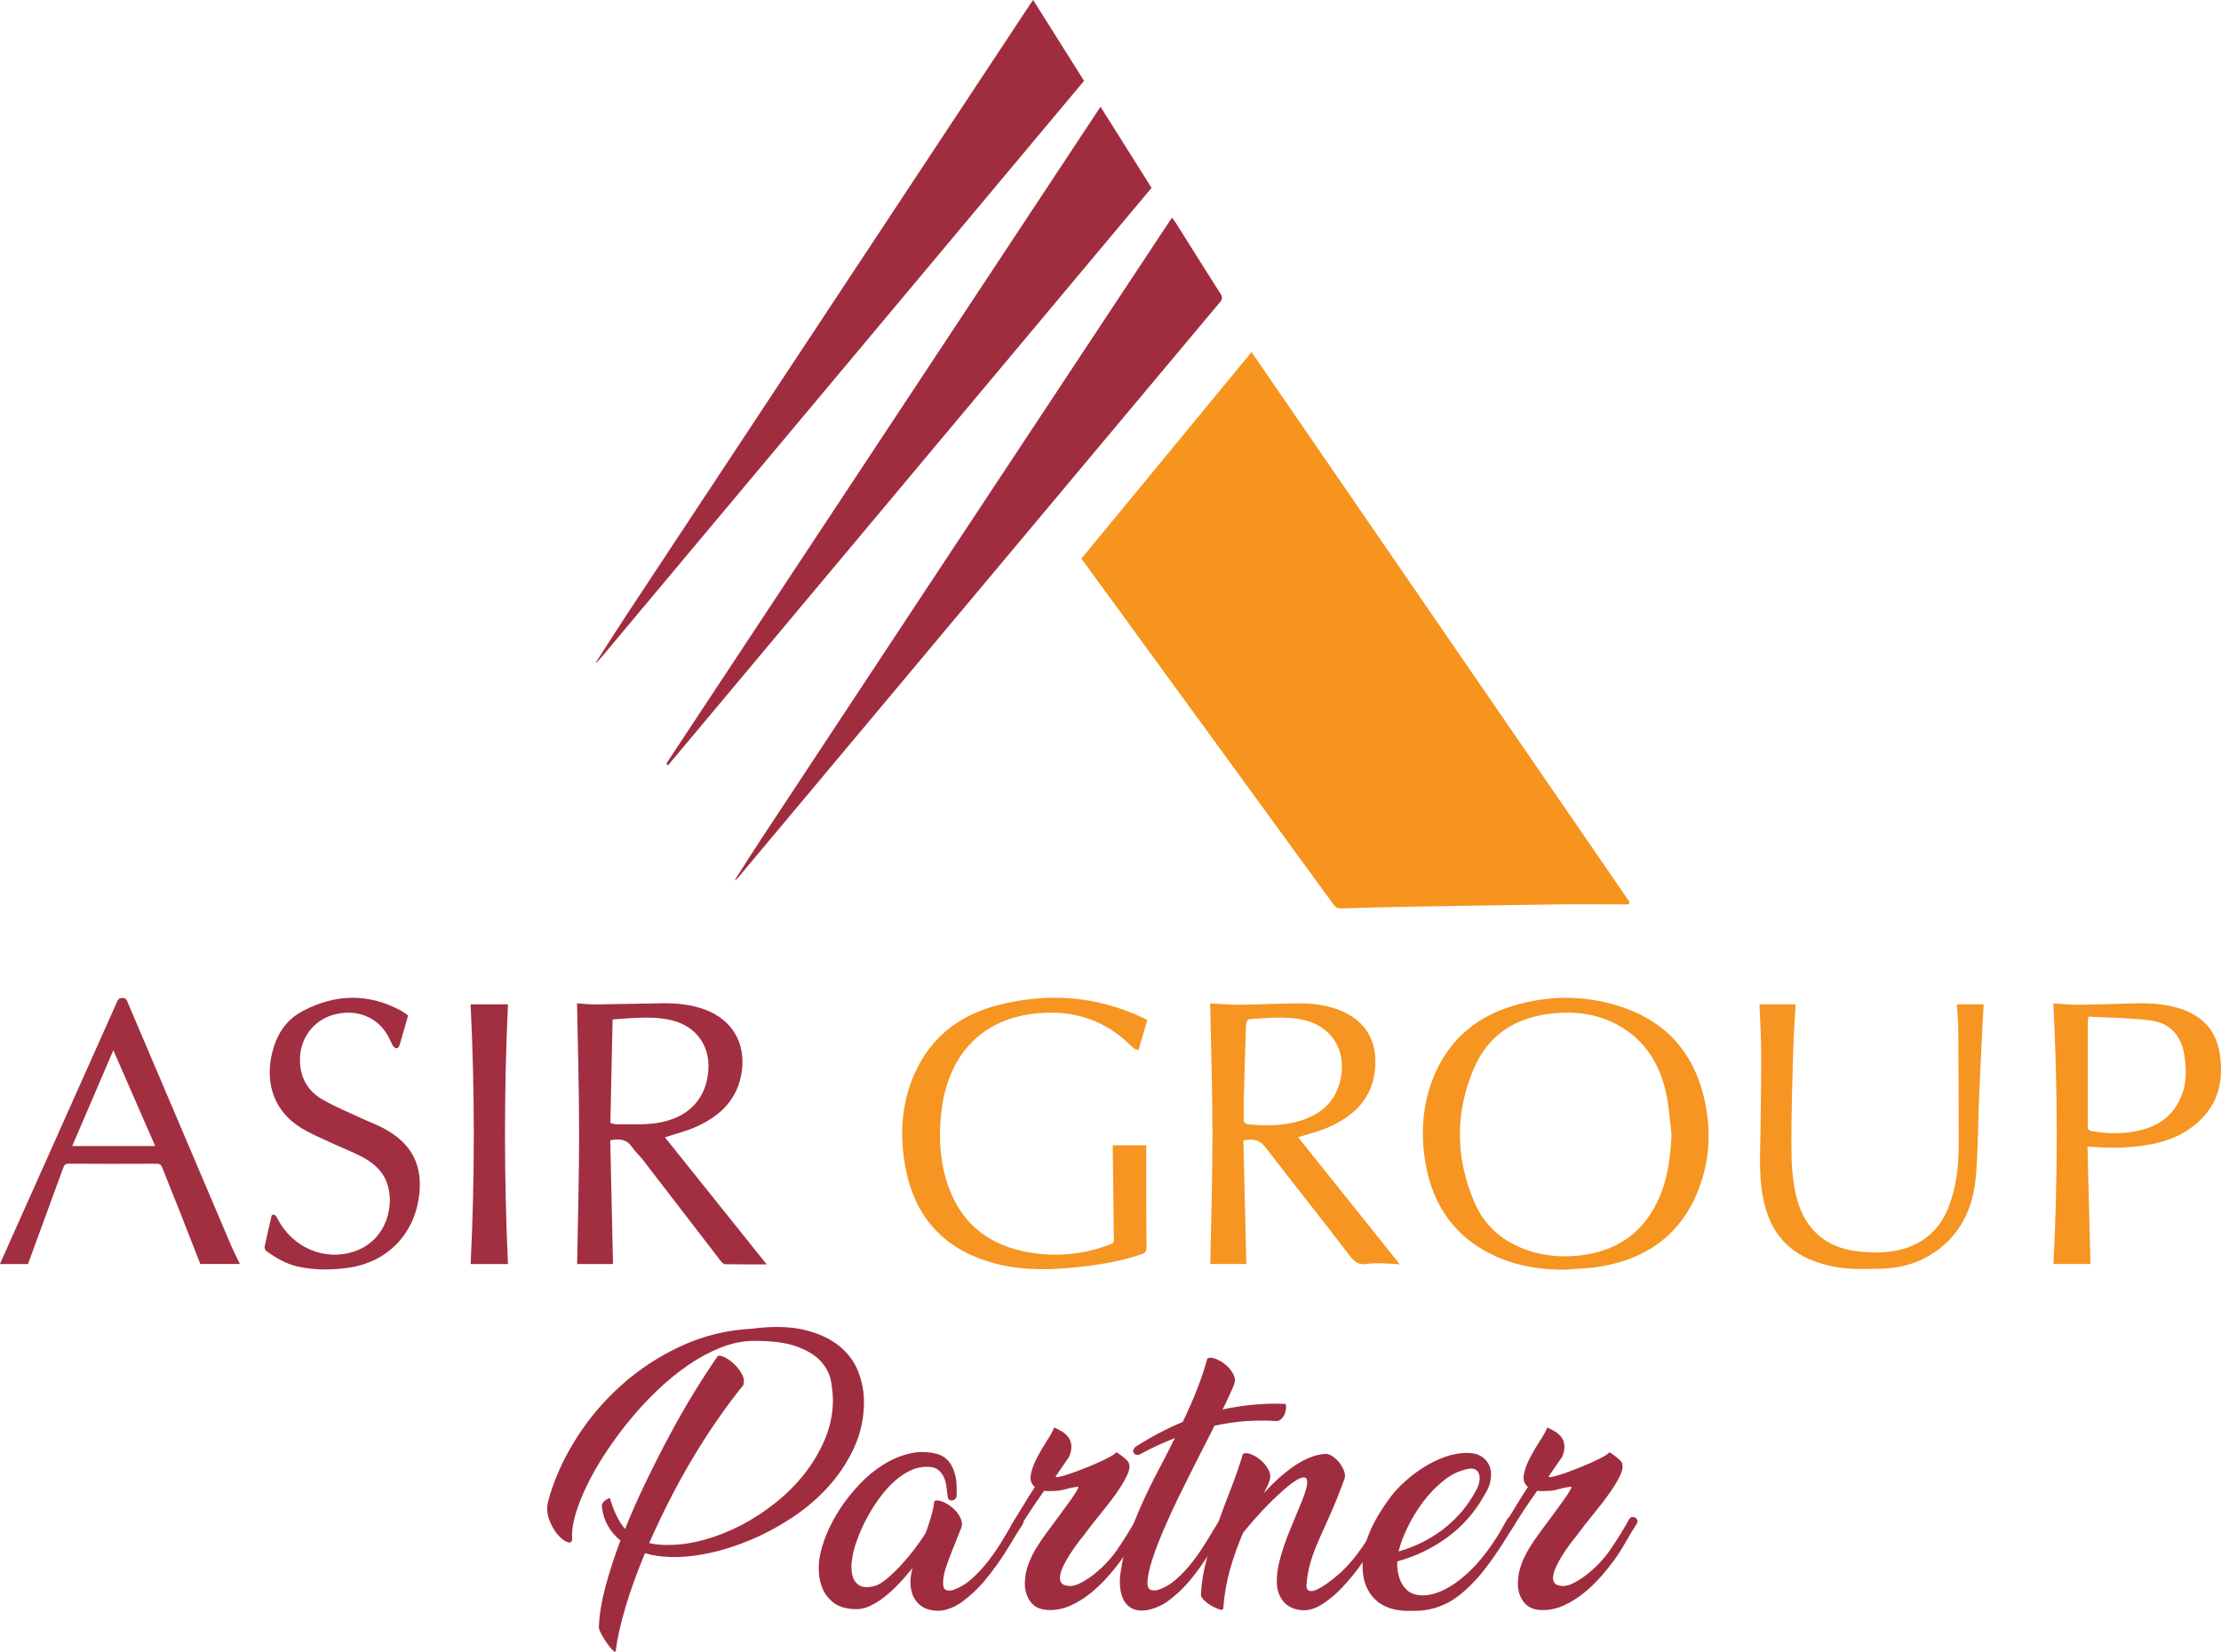
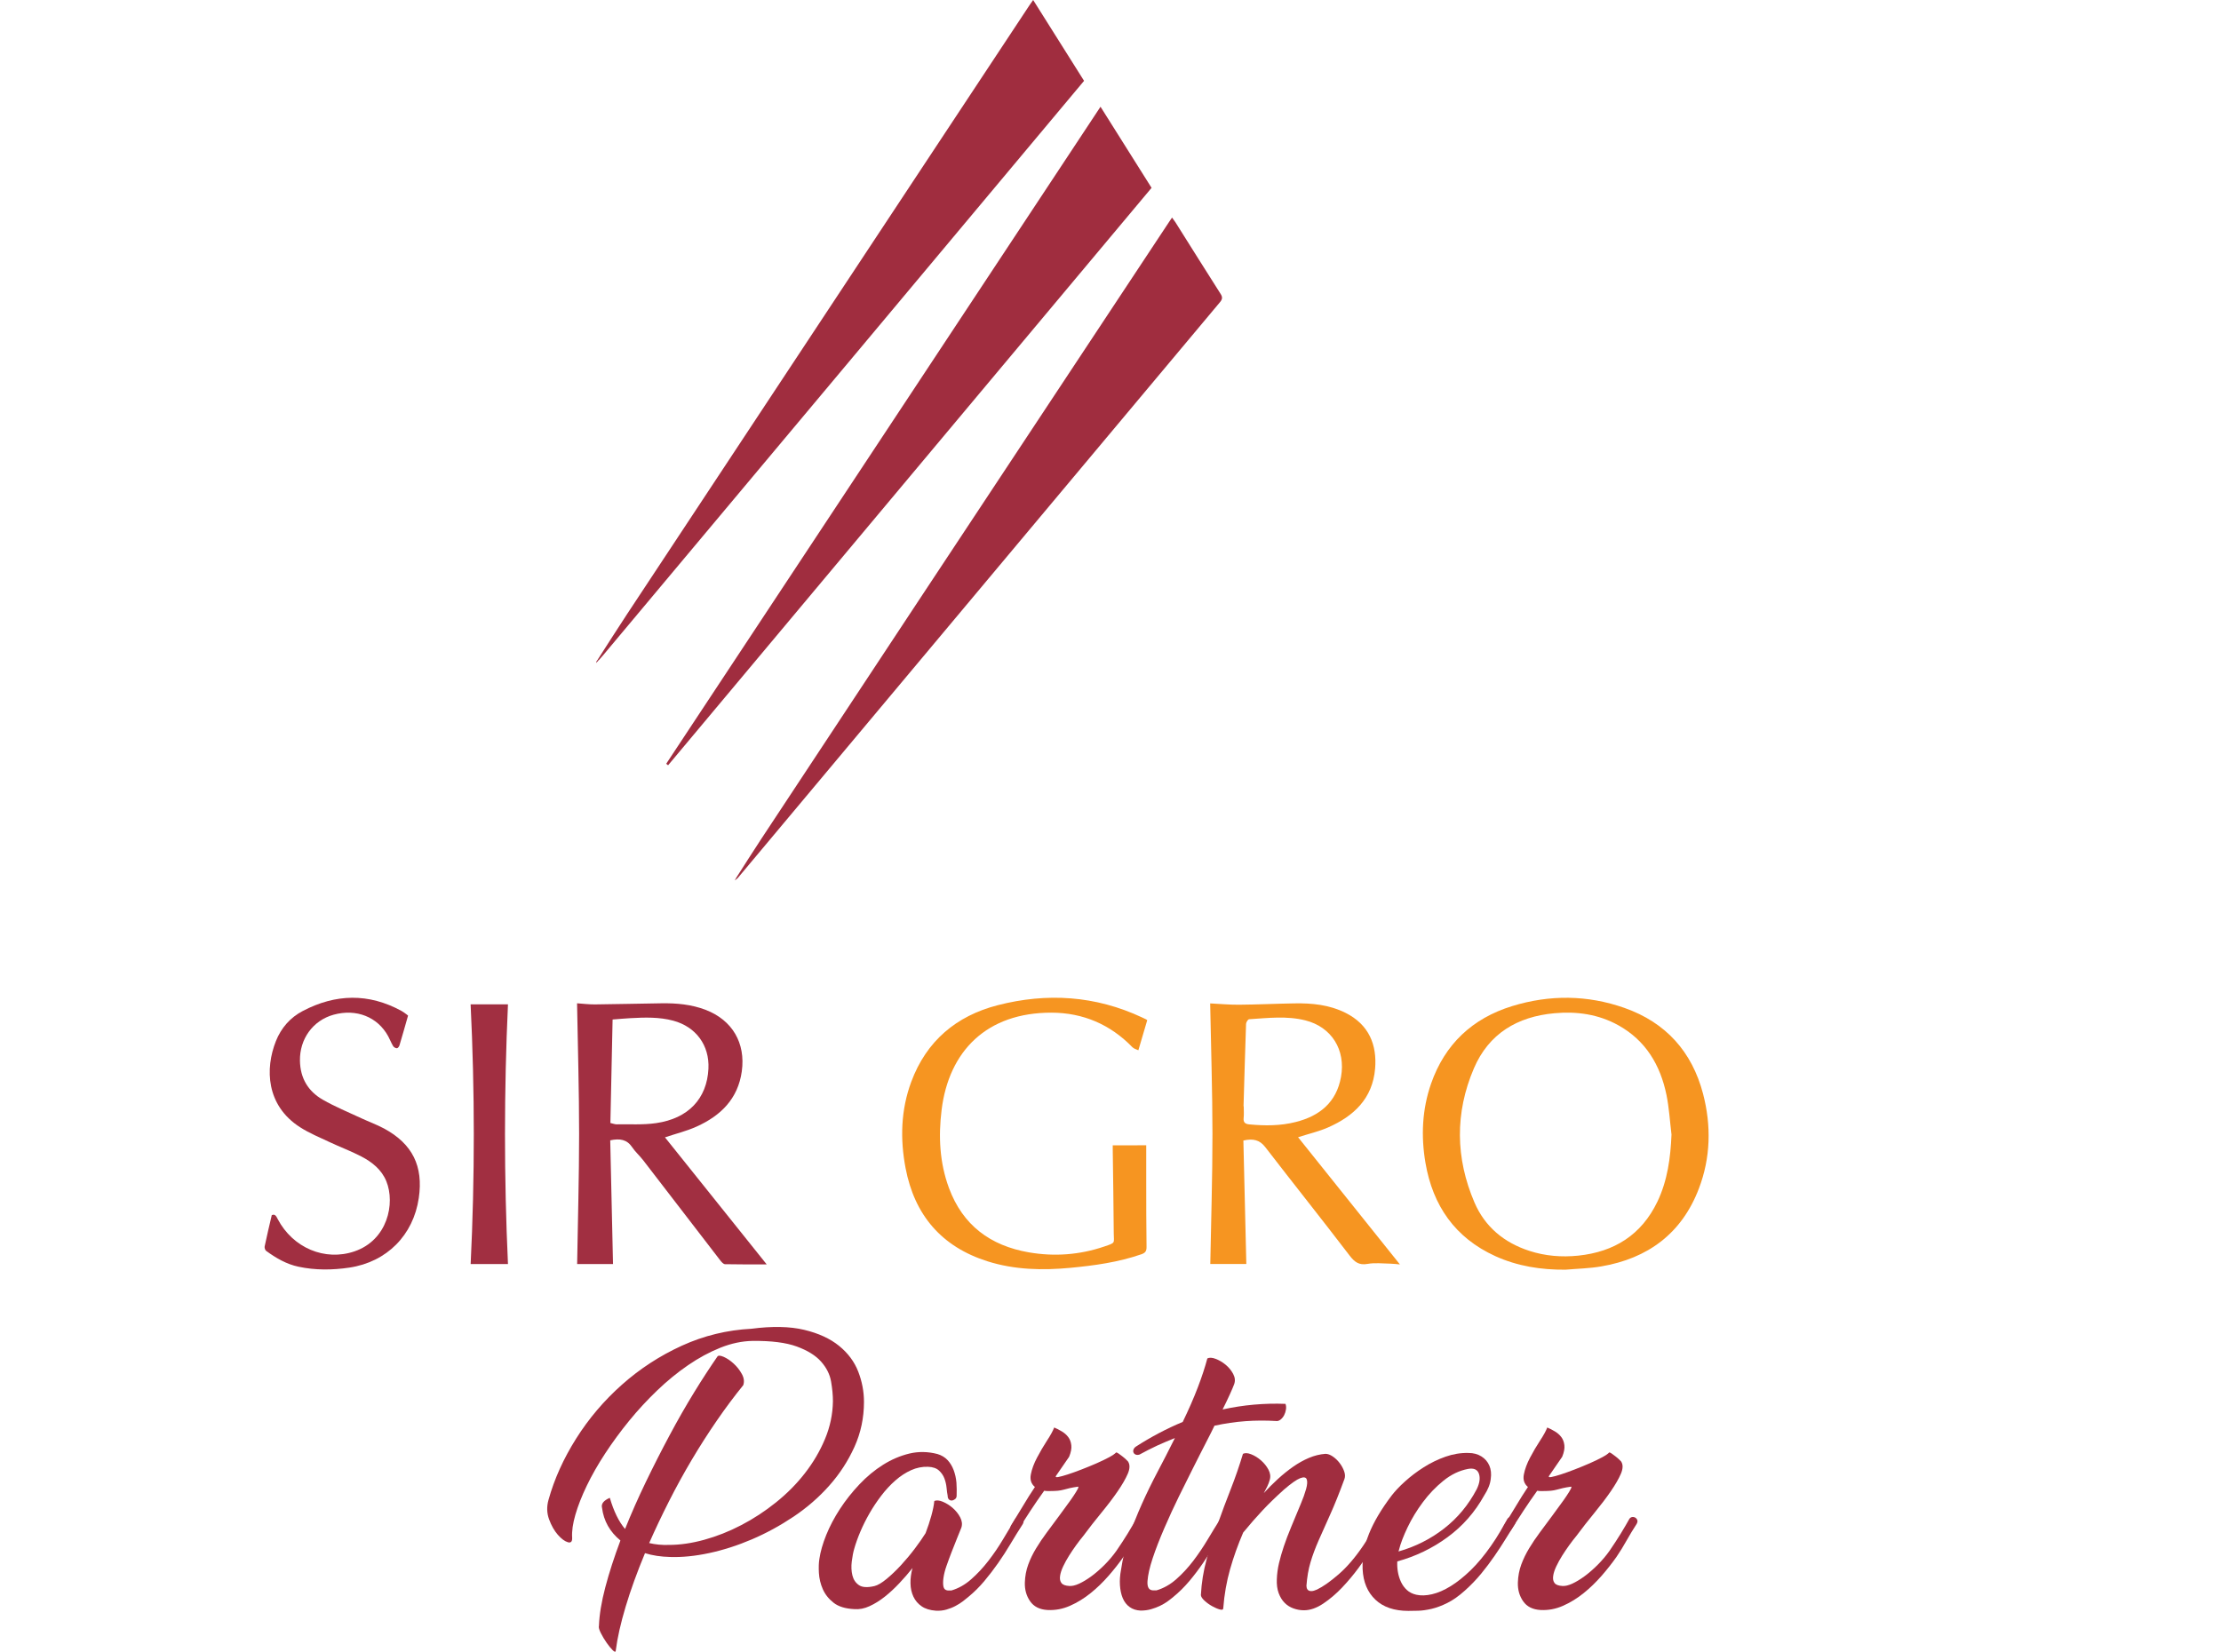
<svg xmlns="http://www.w3.org/2000/svg" version="1.1" id="Layer_1" x="0px" y="0px" style="enable-background:new 0 0 841.89 595.28;" xml:space="preserve" viewBox="144.12 74.27 573.78 426.82">
  <style type="text/css">
	.st0{fill-rule:evenodd;clip-rule:evenodd;fill:#F6941E;}
	.st1{fill-rule:evenodd;clip-rule:evenodd;fill:#A02D3F;}
	.st2{fill-rule:evenodd;clip-rule:evenodd;fill:#F69521;}
	.st3{fill-rule:evenodd;clip-rule:evenodd;fill:#A12F41;}
	.st4{fill-rule:evenodd;clip-rule:evenodd;fill:#F69522;}
	.st5{fill-rule:evenodd;clip-rule:evenodd;fill:#A12F40;}
	.st6{fill:#A02D3F;}
</style>
  <g>
-     <path class="st0" d="M564.91,307.97c-6.25,0-12.5-0.06-18.74,0.01c-12.7,0.16-25.4,0.38-38.1,0.6c-5.87,0.1-11.74,0.25-17.62,0.43   c-0.89,0.03-1.35-0.35-1.84-1.02c-18-24.72-36.01-49.43-54.01-74.14c-3.68-5.05-7.37-10.1-11.11-15.23   c14.64-17.77,29.25-35.5,43.96-53.37c32.61,47.45,65.12,94.76,97.64,142.08C565.04,307.55,564.98,307.76,564.91,307.97z" />
    <path class="st1" d="M298.54,244.71c2.54-3.94,5.04-7.9,7.62-11.81c24.68-37.37,49.37-74.73,74.06-112.1   c9.95-15.06,19.91-30.13,29.87-45.19c0.26-0.39,0.53-0.76,0.94-1.34c4.43,7.05,8.78,13.96,13.15,20.89   c-4.8,5.74-9.54,11.41-14.29,17.08c-15.27,18.25-30.54,36.5-45.81,54.75c-15.06,17.99-30.13,35.98-45.2,53.97   c-6.36,7.6-12.72,15.19-19.08,22.79c-0.33,0.4-0.69,0.78-1.03,1.17C298.7,244.86,298.62,244.79,298.54,244.71z" />
    <path class="st1" d="M334.15,301.37c2.2-3.42,4.36-6.87,6.6-10.26c14.06-21.33,28.13-42.65,42.22-63.96   c21.06-31.87,42.14-63.73,63.22-95.6c0.2-0.31,0.42-0.61,0.72-1.06c0.33,0.46,0.61,0.81,0.85,1.18   c3.89,6.18,7.76,12.37,11.68,18.52c0.56,0.87,0.5,1.39-0.16,2.18c-28.65,34.2-57.29,68.41-85.92,102.63   c-12.87,15.38-25.74,30.75-38.62,46.13c-0.12,0.14-0.28,0.26-0.41,0.38C334.26,301.47,334.2,301.42,334.15,301.37z" />
    <path class="st1" d="M316.23,271.64c37.37-56.55,74.74-113.09,112.2-169.79c4.47,7.11,8.81,14,13.19,20.96   c-41.66,49.77-83.28,99.49-124.9,149.21C316.55,271.89,316.39,271.77,316.23,271.64z" />
    <path class="st2" d="M548.56,402.37c-6.32,0.05-12.42-0.9-18.17-3.52c-10.36-4.73-16.12-13.02-18.01-24.08   c-1.18-6.92-0.87-13.82,1.45-20.48c3.56-10.19,10.67-16.87,20.93-20.03c9.69-2.98,19.45-2.91,29.04,0.47   c10.67,3.76,17.45,11.31,20.3,22.21c2.14,8.22,1.96,16.5-1.09,24.48c-4.43,11.62-13.19,18.06-25.27,20.11   C554.72,402.05,551.62,402.1,548.56,402.37z M575.94,367.45c-0.42-3.42-0.61-6.89-1.3-10.26c-1.59-7.71-5.37-14.07-12.45-17.99   c-5.12-2.84-10.71-3.63-16.5-3.1c-9.58,0.87-16.96,5.27-20.8,14.25c-4.91,11.48-4.77,23.18,0.15,34.65   c2.7,6.29,7.64,10.38,14.17,12.5c4.11,1.34,8.36,1.68,12.63,1.24c9.31-0.97,16.35-5.36,20.47-13.97   C574.92,379.29,575.69,373.46,575.94,367.45z" />
    <path class="st3" d="M315.91,368.17c8.76,10.94,17.51,21.87,26.28,32.83c-3.53,0-7.15,0.03-10.77-0.05   c-0.42-0.01-0.9-0.57-1.22-0.98c-6.66-8.63-13.29-17.28-19.94-25.91c-0.9-1.16-2.03-2.15-2.84-3.36c-1.35-2-3.17-2.28-5.65-1.76   c0.24,10.6,0.48,21.28,0.72,31.97c-3.07,0-6.22,0-9.27,0c0.18-11.21,0.51-22.42,0.51-33.63c0-11.17-0.33-22.34-0.53-33.75   c1.44,0.1,3.02,0.3,4.6,0.29c5.73-0.06,11.45-0.21,17.18-0.29c3.9-0.06,7.76,0.28,11.45,1.7c6.88,2.65,10.34,8.56,9.33,15.88   c-0.99,7.12-5.46,11.47-11.66,14.27C321.57,366.53,318.84,367.19,315.91,368.17z M301.81,364.46c0.69,0.16,1.15,0.35,1.6,0.35   c3.4-0.06,6.84,0.17,10.18-0.31c8.37-1.19,13.17-6.35,13.55-14.06c0.3-6.06-3.24-10.85-9.11-12.42c-3.63-0.97-7.32-0.85-11.01-0.65   c-1.49,0.08-2.97,0.22-4.64,0.35C302.19,346.75,302,355.59,301.81,364.46z" />
    <path class="st2" d="M456.76,333.56c2.53,0.12,4.99,0.36,7.45,0.34c4.78-0.04,9.56-0.27,14.34-0.35c4.54-0.08,8.99,0.36,13.14,2.43   c6.15,3.06,8.19,8.37,7.68,14.43c-0.65,7.75-5.53,12.31-12.22,15.23c-2.36,1.03-4.92,1.61-7.68,2.5   c8.76,10.95,17.53,21.9,26.31,32.87c-0.77-0.06-1.65-0.19-2.52-0.2c-1.94-0.03-3.94-0.28-5.82,0.06c-2.27,0.41-3.4-0.5-4.71-2.22   c-7.16-9.38-14.53-18.6-21.73-27.95c-1.47-1.91-3.18-2.26-5.66-1.71c0.25,10.56,0.5,21.2,0.76,31.91c-3.07,0-6.21,0-9.31,0   c0.2-11.22,0.57-22.43,0.56-33.65C457.34,356.08,456.97,344.91,456.76,333.56z M465.38,360.14c0.02,0,0.04,0,0.05,0   c0,0.99,0.08,2-0.02,2.98c-0.13,1.16,0.35,1.6,1.45,1.7c4.03,0.39,8.04,0.39,11.99-0.61c6.18-1.56,10.52-5.05,11.71-11.65   c1.26-7.02-2.46-12.91-9.19-14.61c-4.83-1.22-9.7-0.61-14.55-0.3c-0.3,0.02-0.77,0.77-0.79,1.2   C465.78,345.95,465.59,353.05,465.38,360.14z" />
    <path class="st2" d="M440.24,370.22c0,3.17-0.01,6.39,0,9.6c0.01,5.55,0,11.1,0.08,16.64c0.02,1.08-0.29,1.56-1.32,1.92   c-5.96,2.07-12.16,2.92-18.38,3.51c-7.2,0.68-14.4,0.52-21.39-1.69c-11.88-3.76-18.85-11.95-21.16-24.07   c-1.43-7.51-1.23-15.03,1.46-22.29c3.91-10.56,11.65-17.07,22.35-19.82c12.72-3.27,25.26-2.48,37.3,3.17   c0.34,0.16,0.69,0.32,1.02,0.49c0.12,0.06,0.23,0.16,0.3,0.21c-0.74,2.5-1.46,4.97-2.29,7.78c-0.46-0.23-1.13-0.38-1.54-0.79   c-5.71-5.9-12.77-8.9-20.86-8.93c-16.85-0.05-26.56,10-28.43,25.11c-0.85,6.85-0.53,13.62,1.89,20.18   c3.56,9.65,10.71,14.92,20.6,16.64c6.59,1.15,13.15,0.67,19.5-1.49c3.08-1.05,2.49-0.78,2.48-3.47c-0.04-7.2-0.17-14.4-0.26-21.59   c0-0.37,0-0.74,0-1.09C434.56,370.22,437.46,370.22,440.24,370.22z" />
-     <path class="st4" d="M608.01,333.79c-0.21,3.96-0.52,8.02-0.63,12.07c-0.23,7.77-0.46,15.54-0.47,23.3c0,5.1,0.11,10.22,1.52,15.22   c2.18,7.68,7.54,12.34,15.48,13.23c4.7,0.53,9.36,0.55,13.86-1.29c4.55-1.86,7.66-5.13,9.54-9.63c2.28-5.45,2.82-11.18,2.82-16.99   c0-9.72-0.03-19.44-0.1-29.16c-0.02-2.26-0.23-4.52-0.35-6.76c2.25,0,4.48,0,6.92,0c-0.1,1.77-0.24,3.67-0.33,5.58   c-0.31,6.53-0.64,13.06-0.91,19.59c-0.27,6.48-0.23,12.99-0.8,19.45c-0.64,7.25-3.31,13.73-9.22,18.41   c-4.46,3.53-9.67,5.18-15.3,5.31c-4.39,0.1-8.8,0.25-13.16-0.74c-10.11-2.29-15.68-8.11-17.43-18.33   c-0.96-5.61-0.57-11.25-0.51-16.88c0.07-6.63,0.2-13.27,0.17-19.9c-0.02-4.16-0.28-8.32-0.44-12.48   C601.79,333.79,604.86,333.79,608.01,333.79z" />
-     <path class="st2" d="M674.59,333.57c2.43,0.13,4.6,0.36,6.77,0.33c4.88-0.05,9.75-0.23,14.63-0.36c3.95-0.1,7.85,0.2,11.64,1.47   c5.64,1.9,9.11,5.73,9.96,11.63c0.85,5.88,0.09,11.45-4.11,16.09c-3.66,4.04-8.31,6.19-13.56,7.22c-4.92,0.96-9.89,1.07-14.87,0.71   c-0.42-0.03-0.84-0.05-1.64-0.1c0.25,10.15,0.5,20.21,0.76,30.34c-3.1,0-6.23,0-9.56,0C675.77,378.51,675.74,356.13,674.59,333.57z    M683.7,336.97c-0.12,0.57-0.2,0.74-0.2,0.92c-0.01,9.15,0,18.3-0.02,27.45c0,0.76,0.3,1.07,1.05,1.21   c3.43,0.63,6.87,0.74,10.32,0.22c4.73-0.72,8.84-2.53,11.52-6.73c2.58-4.03,2.8-8.5,2.08-13.03c-0.83-5.18-3.74-8.41-8.81-9.06   C694.37,337.29,689.01,337.27,683.7,336.97z" />
-     <path class="st5" d="M206.1,400.9c-3.52,0-6.88,0-10.23,0c-1.77-4.52-3.54-9.09-5.34-13.65c-1.48-3.75-3.01-7.47-4.48-11.22   c-0.28-0.7-0.61-1.05-1.43-1.04c-7.58,0.03-15.16,0.05-22.74-0.01c-1.08-0.01-1.26,0.64-1.52,1.33   c-2.94,7.99-5.86,15.99-8.79,23.99c-0.08,0.21-0.15,0.43-0.21,0.61c-2.43,0-4.79,0-7.24,0c0.17-0.41,0.35-0.83,0.53-1.25   c9.85-22.05,19.7-44.09,29.54-66.14c0.3-0.68,0.45-1.36,1.51-1.37c1.07-0.01,1.21,0.67,1.5,1.36   c8.87,20.87,17.74,41.75,26.63,62.61C204.5,397.72,205.32,399.26,206.1,400.9z M173.4,345.66c-3.6,8.39-7.09,16.51-10.62,24.75   c7.28,0,14.29,0,21.43,0C180.59,362.11,177.06,354.03,173.4,345.66z" />
    <path class="st3" d="M214.33,388.27c0.88-0.38,1.17,0.32,1.54,1.03c3.91,7.44,12.19,10.95,19.84,8.33   c8.51-2.91,10.57-12.35,8.21-18.13c-1.22-2.99-3.68-4.94-6.44-6.38c-2.64-1.38-5.45-2.42-8.15-3.69c-2.61-1.23-5.31-2.34-7.72-3.89   c-8.75-5.62-9.04-15.11-6.22-22.22c1.36-3.42,3.7-6.11,6.96-7.81c8.48-4.44,17.01-4.65,25.51,0c0.45,0.25,0.87,0.58,1.29,0.88   c0.19,0.14,0.36,0.3,0.39,0.32c-0.76,2.66-1.47,5.19-2.23,7.72c-0.09,0.3-0.44,0.73-0.66,0.72c-0.33-0.01-0.79-0.27-0.96-0.55   c-0.49-0.81-0.82-1.7-1.27-2.53c-2.74-5.04-8.26-7.21-14.12-5.59c-5.38,1.49-8.79,6.31-8.69,11.9c0.08,4.52,2.12,7.88,5.88,10.05   c3.18,1.83,6.61,3.23,9.95,4.79c1.97,0.92,4.03,1.66,5.94,2.69c7.31,3.97,10.14,9.73,8.93,17.94c-1.4,9.57-8.23,16.52-17.93,17.98   c-4.36,0.65-8.79,0.7-13.15-0.23c-3.12-0.66-5.81-2.24-8.35-4.09c-0.27-0.2-0.46-0.8-0.39-1.15   C213.04,393.7,213.68,391.08,214.33,388.27z" />
    <path class="st3" d="M265.7,333.8c3.31,0,6.45,0,9.65,0c-1.02,22.3-1.03,44.68,0,67.11c-3.2,0-6.34,0-9.64,0   C266.8,378.52,266.79,356.14,265.7,333.8z" />
    <path class="st1" d="M298.77,244.93c-0.15,0.14-0.29,0.28-0.44,0.43c-0.05-0.05-0.09-0.1-0.14-0.14c0.12-0.17,0.23-0.33,0.35-0.5   C298.62,244.79,298.7,244.86,298.77,244.93z" />
    <path class="st1" d="M334.32,301.51c-0.12,0.09-0.23,0.18-0.35,0.27c0.06-0.13,0.12-0.27,0.18-0.4   C334.2,301.42,334.26,301.47,334.32,301.51z" />
    <path class="st1" d="M298.34,245.36c-0.07,0.08-0.13,0.17-0.2,0.25c0.02-0.13,0.04-0.26,0.06-0.4   C298.24,245.26,298.29,245.31,298.34,245.36z" />
  </g>
  <g>
    <path class="st6" d="M329.46,424.81c0.21-0.32,0.75-0.29,1.61,0.08c0.86,0.38,1.72,0.95,2.57,1.73c0.86,0.78,1.57,1.68,2.13,2.7   c0.56,1.02,0.68,1.99,0.36,2.9c-2.31,2.84-4.59,5.9-6.84,9.17c-2.25,3.27-4.41,6.65-6.48,10.14c-2.07,3.49-4.02,7.05-5.87,10.7   c-1.85,3.65-3.55,7.24-5.11,10.78c1.61,0.38,3.3,0.54,5.07,0.48c2.9,0,5.95-0.44,9.17-1.33s6.4-2.14,9.54-3.78   c3.14-1.63,6.13-3.59,8.97-5.87c2.84-2.28,5.34-4.79,7.48-7.55c2.15-2.76,3.88-5.7,5.19-8.84c1.31-3.13,2-6.39,2.05-9.76   c0-1.55-0.16-3.25-0.48-5.1c-0.32-1.85-1.18-3.56-2.58-5.14c-1.4-1.58-3.49-2.88-6.28-3.9c-2.79-1.02-6.6-1.5-11.43-1.45   c-2.74,0.05-5.51,0.64-8.33,1.77c-2.82,1.13-5.59,2.63-8.33,4.51c-2.74,1.88-5.39,4.05-7.97,6.52c-2.57,2.47-4.99,5.08-7.24,7.84   c-2.25,2.76-4.32,5.58-6.2,8.45c-1.88,2.87-3.46,5.65-4.75,8.33c-1.29,2.68-2.27,5.18-2.94,7.48c-0.67,2.31-0.95,4.29-0.84,5.95   c0.05,1.02-0.32,1.41-1.13,1.17s-1.66-0.89-2.58-1.93c-0.91-1.05-1.66-2.37-2.25-3.98c-0.59-1.61-0.64-3.27-0.16-4.99   c1.5-5.42,3.89-10.71,7.16-15.89c3.27-5.18,7.21-9.82,11.83-13.92c4.61-4.1,9.76-7.46,15.45-10.06c5.69-2.6,11.69-4.06,18.02-4.39   c5.36-0.7,9.9-0.6,13.6,0.28c3.7,0.88,6.71,2.27,9.01,4.14c2.31,1.88,3.96,4.09,4.95,6.64c0.99,2.55,1.49,5.16,1.49,7.84   c0,4.13-0.82,8.01-2.46,11.63c-1.64,3.62-3.79,6.95-6.48,9.98c-2.68,3.03-5.77,5.71-9.25,8.05c-3.49,2.33-7.08,4.29-10.78,5.87   c-3.7,1.58-7.38,2.76-11.02,3.54c-3.65,0.78-7,1.11-10.06,1.01c-2.41-0.06-4.59-0.38-6.52-0.99c-2.04,4.9-3.7,9.49-4.99,13.79   c-1.29,4.29-2.15,8.1-2.57,11.43c-0.05,0.38-0.32,0.32-0.8-0.16c-0.48-0.48-1.01-1.13-1.57-1.93s-1.06-1.64-1.49-2.5   c-0.43-0.86-0.59-1.48-0.48-1.85c0.11-2.9,0.66-6.22,1.65-9.98c0.99-3.75,2.29-7.78,3.9-12.07c-2.74-2.25-4.32-5.07-4.75-8.45   c-0.27-1.02,0.4-1.88,2.01-2.58c1.02,3.49,2.33,6.17,3.94,8.05c1.61-4.02,3.41-8.09,5.39-12.19c1.98-4.1,4.02-8.11,6.12-12.03   c2.09-3.92,4.2-7.6,6.32-11.06S327.58,427.54,329.46,424.81z" />
    <path class="st6" d="M391.26,460.77c0,0.38-0.13,0.67-0.4,0.88c-0.27,0.21-0.55,0.34-0.84,0.36c-0.3,0.03-0.55-0.07-0.76-0.28   c-0.21-0.21-0.32-0.54-0.32-0.96c-0.11-0.54-0.2-1.22-0.28-2.05c-0.08-0.83-0.27-1.63-0.56-2.41c-0.29-0.78-0.76-1.46-1.41-2.05   c-0.64-0.59-1.58-0.91-2.82-0.96c-1.5-0.05-2.96,0.24-4.38,0.88c-1.42,0.64-2.78,1.53-4.06,2.66c-1.29,1.13-2.5,2.43-3.62,3.9   c-1.13,1.48-2.15,3-3.06,4.59c-0.91,1.58-1.7,3.17-2.37,4.75c-0.67,1.58-1.19,3.05-1.57,4.39c-0.27,0.91-0.48,2.01-0.64,3.3   c-0.16,1.29-0.11,2.48,0.16,3.58c0.27,1.1,0.83,1.94,1.69,2.53c0.86,0.59,2.2,0.67,4.02,0.24c0.86-0.21,1.9-0.83,3.14-1.85   c1.23-1.02,2.48-2.21,3.74-3.58c1.26-1.37,2.45-2.8,3.58-4.3c1.13-1.5,2.04-2.82,2.74-3.94c0.59-1.55,1.09-3.06,1.49-4.51   c0.4-1.45,0.66-2.71,0.76-3.78c0.54-0.27,1.26-0.21,2.17,0.16c0.91,0.38,1.77,0.91,2.58,1.61c0.8,0.7,1.45,1.5,1.93,2.41   c0.48,0.91,0.59,1.8,0.32,2.66c-0.32,0.8-0.71,1.77-1.17,2.9c-0.46,1.13-0.91,2.28-1.37,3.46c-0.46,1.18-0.88,2.35-1.29,3.5   s-0.67,2.2-0.8,3.14c-0.13,0.94-0.13,1.7,0,2.29c0.13,0.59,0.5,0.91,1.09,0.97h0.97c1.82-0.54,3.53-1.5,5.11-2.9   c1.58-1.39,3.06-2.98,4.43-4.75c1.37-1.77,2.63-3.62,3.78-5.55c1.15-1.93,2.21-3.7,3.18-5.31c0.16-0.27,0.4-0.42,0.72-0.44   c0.32-0.03,0.6,0.04,0.84,0.2s0.42,0.38,0.52,0.64c0.11,0.27,0.05,0.59-0.16,0.97c-1.07,1.66-2.12,3.35-3.14,5.07   c-1.02,1.72-2.09,3.38-3.22,4.99c-1.13,1.61-2.32,3.17-3.58,4.67c-1.26,1.5-2.64,2.87-4.14,4.1c-0.38,0.32-0.84,0.7-1.41,1.13   c-0.56,0.43-1.21,0.83-1.93,1.21c-0.72,0.38-1.5,0.68-2.33,0.92c-0.83,0.24-1.73,0.33-2.7,0.28c-1.5-0.11-2.72-0.48-3.66-1.13   c-0.94-0.64-1.65-1.47-2.13-2.49c-0.48-1.02-0.74-2.17-0.76-3.46c-0.03-1.29,0.15-2.6,0.52-3.94c-1.07,1.34-2.21,2.66-3.42,3.94   s-2.45,2.44-3.74,3.46c-1.29,1.02-2.6,1.84-3.94,2.45c-1.34,0.62-2.66,0.87-3.94,0.76c-2.31-0.11-4.09-0.66-5.35-1.65   c-1.26-0.99-2.19-2.16-2.78-3.5c-0.59-1.34-0.92-2.74-1.01-4.18c-0.08-1.45-0.04-2.66,0.12-3.62c0.27-1.88,0.86-3.94,1.77-6.2   c0.91-2.25,2.09-4.49,3.54-6.72c1.45-2.22,3.12-4.34,5.03-6.36c1.9-2.01,3.94-3.7,6.12-5.07s4.44-2.33,6.8-2.9   c2.36-0.56,4.77-0.52,7.24,0.12c1.07,0.32,1.94,0.85,2.62,1.57c0.67,0.72,1.19,1.58,1.57,2.58c0.37,0.99,0.62,2.07,0.72,3.22   C391.28,458.51,391.31,459.65,391.26,460.77z" />
    <path class="st6" d="M434.39,476.54c-1.13,1.61-2.41,3.25-3.86,4.91c-1.45,1.66-3,3.17-4.67,4.51c-1.66,1.34-3.43,2.43-5.31,3.26   c-1.88,0.83-3.81,1.19-5.79,1.09c-2.04-0.11-3.54-0.86-4.51-2.25c-0.97-1.39-1.42-3-1.37-4.83c0.05-1.66,0.35-3.22,0.88-4.67   s1.22-2.86,2.05-4.22c0.83-1.37,1.74-2.72,2.74-4.06c0.99-1.34,2.02-2.74,3.1-4.18c0.7-0.97,1.39-1.92,2.09-2.86   c0.7-0.94,1.29-1.77,1.77-2.5c0.48-0.72,0.83-1.3,1.05-1.73c0.21-0.43,0.21-0.62,0-0.56c-0.8,0.11-1.49,0.23-2.05,0.36   c-0.56,0.13-1.09,0.27-1.57,0.4c-0.48,0.13-0.99,0.23-1.53,0.28c-0.54,0.05-1.18,0.08-1.93,0.08c-0.27,0-0.54,0-0.8,0   c-0.27,0-0.54-0.03-0.8-0.08c-1.24,1.72-2.41,3.43-3.54,5.15c-1.13,1.72-2.2,3.38-3.22,4.99c-0.16,0.27-0.39,0.42-0.68,0.44   c-0.3,0.03-0.55-0.03-0.76-0.16c-0.21-0.13-0.38-0.35-0.48-0.64c-0.11-0.29-0.03-0.63,0.24-1.01c1.07-1.72,2.08-3.37,3.02-4.95   c0.94-1.58,1.94-3.18,3.02-4.79c-0.97-0.8-1.32-1.89-1.05-3.26c0.27-1.37,0.8-2.82,1.61-4.34c0.8-1.53,1.66-2.99,2.57-4.39   c0.91-1.39,1.53-2.52,1.85-3.38c0.64,0.27,1.3,0.6,1.97,1.01c0.67,0.4,1.22,0.88,1.65,1.45c0.43,0.56,0.7,1.26,0.8,2.09   c0.11,0.83-0.08,1.84-0.56,3.02l-3.38,4.91c-0.21,0.32-0.03,0.43,0.56,0.32c0.59-0.11,1.42-0.33,2.49-0.68   c1.07-0.35,2.27-0.78,3.58-1.29c1.31-0.51,2.59-1.03,3.82-1.57c1.23-0.54,2.32-1.06,3.26-1.57c0.94-0.51,1.54-0.93,1.81-1.25   c0.16,0,0.39,0.11,0.68,0.32c0.29,0.21,0.62,0.46,0.97,0.72c0.35,0.27,0.66,0.54,0.93,0.8c0.27,0.27,0.43,0.43,0.48,0.48   c0.54,0.8,0.52,1.86-0.04,3.18c-0.56,1.31-1.44,2.83-2.62,4.55c-1.18,1.72-2.57,3.55-4.18,5.51c-1.61,1.96-3.19,3.98-4.75,6.08   c-0.54,0.64-1.13,1.41-1.77,2.29c-0.64,0.89-1.26,1.8-1.85,2.74c-0.59,0.94-1.1,1.86-1.53,2.78c-0.43,0.91-0.7,1.74-0.8,2.49   c-0.11,0.75,0.01,1.36,0.36,1.81c0.35,0.46,1.03,0.71,2.05,0.76c0.7,0.05,1.54-0.15,2.53-0.6c0.99-0.46,2.05-1.1,3.18-1.93   c1.13-0.83,2.25-1.81,3.38-2.94c1.13-1.13,2.14-2.33,3.06-3.62c1.07-1.56,2.05-3.06,2.94-4.51c0.88-1.45,1.62-2.71,2.21-3.78   c0.21-0.27,0.47-0.42,0.76-0.44c0.29-0.03,0.56,0.04,0.8,0.2c0.24,0.16,0.4,0.38,0.48,0.64c0.08,0.27,0.01,0.59-0.2,0.97   c-0.91,1.4-1.77,2.82-2.58,4.26S435.3,475.21,434.39,476.54z" />
    <path class="st6" d="M438.49,450.15c-0.38,0.11-0.7,0.11-0.97,0c-0.27-0.11-0.46-0.28-0.56-0.52c-0.11-0.24-0.11-0.51,0-0.8   c0.11-0.29,0.32-0.55,0.64-0.76c3.92-2.52,7.94-4.64,12.07-6.36c1.56-3.22,2.86-6.2,3.9-8.93c1.05-2.74,1.86-5.23,2.46-7.48   c0.54-0.27,1.26-0.23,2.17,0.12c0.91,0.35,1.77,0.86,2.58,1.53c0.8,0.67,1.45,1.46,1.93,2.37c0.48,0.91,0.56,1.8,0.24,2.66   c-0.22,0.59-0.58,1.45-1.09,2.57c-0.51,1.13-1.14,2.44-1.89,3.94c5.36-1.18,10.78-1.66,16.25-1.45c0.16,0.43,0.2,0.91,0.12,1.45   c-0.08,0.54-0.24,1.03-0.48,1.49c-0.24,0.46-0.55,0.83-0.92,1.13c-0.38,0.29-0.75,0.42-1.13,0.36c-2.68-0.16-5.32-0.15-7.93,0.04   c-2.6,0.19-5.27,0.58-8.01,1.17c-0.59,1.24-1.21,2.47-1.85,3.7c-0.64,1.23-1.26,2.44-1.85,3.62c-0.38,0.75-1.07,2.13-2.09,4.14   c-1.02,2.01-2.16,4.3-3.42,6.88c-1.26,2.57-2.51,5.28-3.74,8.13c-1.23,2.84-2.24,5.45-3.02,7.8c-0.78,2.36-1.22,4.32-1.33,5.87   c-0.11,1.56,0.35,2.36,1.37,2.41h0.97c1.82-0.54,3.53-1.5,5.11-2.9c1.58-1.39,3.04-2.98,4.39-4.75c1.34-1.77,2.59-3.62,3.74-5.55   c1.15-1.93,2.24-3.7,3.26-5.31c0.16-0.27,0.39-0.42,0.68-0.44c0.29-0.03,0.56,0.04,0.8,0.2c0.24,0.16,0.41,0.38,0.52,0.64   c0.11,0.27,0.05,0.59-0.16,0.97c-1.07,1.66-2.12,3.35-3.14,5.07c-1.02,1.72-2.08,3.38-3.18,4.99c-1.1,1.61-2.28,3.17-3.54,4.67   c-1.26,1.5-2.64,2.87-4.14,4.1c-0.38,0.32-0.86,0.7-1.45,1.13c-0.59,0.43-1.25,0.82-1.97,1.17c-0.72,0.35-1.5,0.64-2.33,0.88   c-0.83,0.24-1.73,0.36-2.7,0.36c-1.13-0.05-2.08-0.36-2.86-0.93c-0.78-0.56-1.37-1.33-1.77-2.29s-0.64-2.08-0.72-3.34   c-0.08-1.26,0.01-2.59,0.28-3.98c0.43-2.95,1.13-5.83,2.09-8.65s2.06-5.6,3.3-8.37c1.23-2.76,2.58-5.51,4.02-8.25   c1.45-2.74,2.87-5.5,4.26-8.29l0.24-0.48c-1.5,0.59-3.02,1.24-4.55,1.93C441.59,448.52,440.05,449.29,438.49,450.15z" />
    <path class="st6" d="M495.06,479.48c-1.29,1.74-2.7,3.42-4.22,5.03c-1.53,1.61-3.15,2.99-4.87,4.14c-1.72,1.15-3.38,1.73-4.99,1.73   c-0.91,0-1.81-0.16-2.7-0.48c-0.89-0.32-1.65-0.8-2.29-1.45s-1.15-1.47-1.53-2.49c-0.38-1.02-0.54-2.23-0.48-3.62   c0.05-1.39,0.24-2.78,0.56-4.14c0.32-1.37,0.74-2.82,1.25-4.34c0.51-1.53,1.14-3.19,1.89-4.99c0.75-1.8,1.58-3.79,2.49-5.99   c0.59-1.39,1.05-2.67,1.37-3.82c0.32-1.15,0.37-2,0.16-2.53c-0.21-0.54-0.78-0.63-1.69-0.28c-0.91,0.35-2.31,1.33-4.18,2.94   c-2.09,1.88-3.94,3.67-5.55,5.39c-1.61,1.72-3.27,3.62-4.99,5.71c-1.34,3.11-2.47,6.26-3.38,9.46c-0.91,3.19-1.5,6.56-1.77,10.1   c0,0.38-0.29,0.48-0.88,0.32c-0.59-0.16-1.25-0.44-1.97-0.84c-0.72-0.4-1.38-0.87-1.97-1.41c-0.59-0.54-0.91-1.02-0.96-1.45   c0.16-3.17,0.66-6.26,1.49-9.29c0.83-3.03,1.78-6.06,2.86-9.09c1.07-3.03,2.2-6.05,3.38-9.05c1.18-3,2.22-6.04,3.14-9.09   c0.54-0.27,1.25-0.23,2.13,0.12c0.88,0.35,1.73,0.87,2.53,1.57c0.8,0.7,1.45,1.5,1.93,2.41c0.48,0.91,0.59,1.8,0.32,2.66   c-0.16,0.59-0.38,1.15-0.64,1.69c-0.27,0.54-0.56,1.1-0.88,1.69c1.13-1.23,2.33-2.44,3.62-3.62c1.29-1.18,2.6-2.24,3.94-3.18   c1.34-0.94,2.71-1.7,4.1-2.29c1.39-0.59,2.82-0.94,4.26-1.05c0.59,0,1.22,0.23,1.89,0.68c0.67,0.46,1.26,1.02,1.77,1.69   c0.51,0.67,0.9,1.38,1.17,2.13c0.27,0.75,0.29,1.42,0.08,2.01c-1.34,3.65-2.57,6.72-3.7,9.21c-1.13,2.49-2.12,4.72-2.98,6.68   c-0.86,1.96-1.56,3.84-2.09,5.63c-0.54,1.8-0.88,3.82-1.05,6.08c0,0.16,0.03,0.35,0.08,0.56c0.05,0.21,0.17,0.4,0.36,0.56   c0.19,0.16,0.47,0.24,0.84,0.24c0.38,0,0.86-0.13,1.45-0.4c1.56-0.75,3.42-2.06,5.59-3.94c2.17-1.88,4.3-4.37,6.4-7.48   c0.8-1.18,1.54-2.35,2.21-3.5c0.67-1.15,1.33-2.27,1.97-3.34c0.16-0.27,0.39-0.42,0.68-0.44c0.29-0.03,0.56,0.04,0.8,0.2   c0.24,0.16,0.4,0.38,0.48,0.64c0.08,0.27,0.01,0.59-0.2,0.97l-4.18,7C497.36,476.28,496.34,477.74,495.06,479.48z" />
    <path class="st6" d="M527.56,460.69c-2.41,4.35-5.58,7.95-9.5,10.82c-3.92,2.87-8.24,4.95-12.96,6.24c-0.05,0.91,0,1.82,0.16,2.74   s0.43,1.77,0.8,2.57c0.38,0.8,0.88,1.5,1.53,2.09c0.64,0.59,1.45,0.99,2.41,1.21c1.18,0.27,2.54,0.23,4.06-0.12   c1.53-0.35,3.14-1.05,4.83-2.09s3.42-2.43,5.19-4.14c1.77-1.72,3.51-3.81,5.23-6.28c0.86-1.23,1.64-2.44,2.33-3.62   c0.7-1.18,1.34-2.31,1.93-3.38c0.21-0.27,0.47-0.42,0.76-0.44c0.29-0.03,0.56,0.04,0.8,0.2s0.42,0.38,0.52,0.64   c0.11,0.27,0.05,0.59-0.16,0.97c-0.75,1.18-1.56,2.47-2.41,3.86c-0.86,1.4-1.81,2.86-2.86,4.38c-1.05,1.53-2.2,3.06-3.46,4.59   c-1.26,1.53-2.67,2.99-4.22,4.38c-1.56,1.4-3.06,2.46-4.51,3.18c-1.45,0.72-2.82,1.23-4.1,1.53c-1.29,0.29-2.44,0.46-3.46,0.48   c-1.02,0.03-1.85,0.04-2.5,0.04c-3.65,0-6.49-0.97-8.53-2.9c-2.04-1.93-3.14-4.56-3.3-7.89c-0.11-3.06,0.44-6.1,1.65-9.13   c1.21-3.03,3.15-6.32,5.83-9.86c0.86-1.13,2.01-2.35,3.46-3.66s3.06-2.54,4.83-3.66c1.77-1.13,3.65-2.04,5.63-2.74   c1.98-0.7,3.97-1.02,5.95-0.97c1.29,0,2.4,0.3,3.34,0.89c0.94,0.59,1.62,1.38,2.05,2.37c0.43,0.99,0.55,2.15,0.36,3.46   C529.1,457.78,528.53,459.19,527.56,460.69z M505.51,474.86c-0.05,0.11-0.08,0.21-0.08,0.32c4.34-1.23,8.26-3.21,11.75-5.92   c3.49-2.71,6.3-6.1,8.45-10.18c0.75-1.55,0.94-2.88,0.56-3.98c-0.38-1.1-1.32-1.52-2.82-1.25c-2.25,0.43-4.37,1.45-6.36,3.06   c-1.99,1.61-3.76,3.46-5.31,5.55c-1.56,2.09-2.87,4.25-3.94,6.48C506.69,471.17,505.94,473.14,505.51,474.86z" />
    <path class="st6" d="M561.76,476.54c-1.13,1.61-2.41,3.25-3.86,4.91c-1.45,1.66-3,3.17-4.67,4.51c-1.66,1.34-3.43,2.43-5.31,3.26   c-1.88,0.83-3.81,1.19-5.79,1.09c-2.04-0.11-3.54-0.86-4.51-2.25c-0.97-1.39-1.42-3-1.37-4.83c0.05-1.66,0.35-3.22,0.88-4.67   c0.54-1.45,1.22-2.86,2.05-4.22c0.83-1.37,1.74-2.72,2.74-4.06c0.99-1.34,2.02-2.74,3.1-4.18c0.7-0.97,1.39-1.92,2.09-2.86   s1.29-1.77,1.77-2.5c0.48-0.72,0.83-1.3,1.05-1.73c0.21-0.43,0.21-0.62,0-0.56c-0.8,0.11-1.49,0.23-2.05,0.36   c-0.56,0.13-1.09,0.27-1.57,0.4c-0.48,0.13-0.99,0.23-1.53,0.28c-0.54,0.05-1.18,0.08-1.93,0.08c-0.27,0-0.54,0-0.8,0   s-0.54-0.03-0.8-0.08c-1.23,1.72-2.41,3.43-3.54,5.15s-2.2,3.38-3.22,4.99c-0.16,0.27-0.39,0.42-0.68,0.44   c-0.3,0.03-0.55-0.03-0.76-0.16c-0.21-0.13-0.38-0.35-0.48-0.64c-0.11-0.29-0.03-0.63,0.24-1.01c1.07-1.72,2.08-3.37,3.02-4.95   c0.94-1.58,1.94-3.18,3.02-4.79c-0.97-0.8-1.32-1.89-1.05-3.26c0.27-1.37,0.8-2.82,1.61-4.34c0.8-1.53,1.66-2.99,2.58-4.39   c0.91-1.39,1.53-2.52,1.85-3.38c0.64,0.27,1.3,0.6,1.97,1.01c0.67,0.4,1.22,0.88,1.65,1.45c0.43,0.56,0.7,1.26,0.8,2.09   c0.11,0.83-0.08,1.84-0.56,3.02l-3.38,4.91c-0.21,0.32-0.03,0.43,0.56,0.32c0.59-0.11,1.42-0.33,2.5-0.68   c1.07-0.35,2.27-0.78,3.58-1.29c1.31-0.51,2.59-1.03,3.82-1.57c1.23-0.54,2.32-1.06,3.26-1.57c0.94-0.51,1.54-0.93,1.81-1.25   c0.16,0,0.39,0.11,0.68,0.32c0.29,0.21,0.62,0.46,0.97,0.72c0.35,0.27,0.66,0.54,0.93,0.8c0.27,0.27,0.43,0.43,0.48,0.48   c0.54,0.8,0.52,1.86-0.04,3.18s-1.44,2.83-2.62,4.55c-1.18,1.72-2.58,3.55-4.18,5.51c-1.61,1.96-3.19,3.98-4.75,6.08   c-0.54,0.64-1.13,1.41-1.77,2.29c-0.64,0.89-1.26,1.8-1.85,2.74c-0.59,0.94-1.1,1.86-1.53,2.78c-0.43,0.91-0.7,1.74-0.8,2.49   c-0.11,0.75,0.01,1.36,0.36,1.81c0.35,0.46,1.03,0.71,2.05,0.76c0.7,0.05,1.54-0.15,2.53-0.6c0.99-0.46,2.05-1.1,3.18-1.93   c1.13-0.83,2.25-1.81,3.38-2.94c1.13-1.13,2.15-2.33,3.06-3.62c1.07-1.56,2.05-3.06,2.94-4.51c0.88-1.45,1.62-2.71,2.21-3.78   c0.21-0.27,0.47-0.42,0.76-0.44c0.29-0.03,0.56,0.04,0.8,0.2c0.24,0.16,0.4,0.38,0.48,0.64c0.08,0.27,0.01,0.59-0.2,0.97   c-0.91,1.4-1.77,2.82-2.58,4.26S562.67,475.21,561.76,476.54z" />
  </g>
</svg>